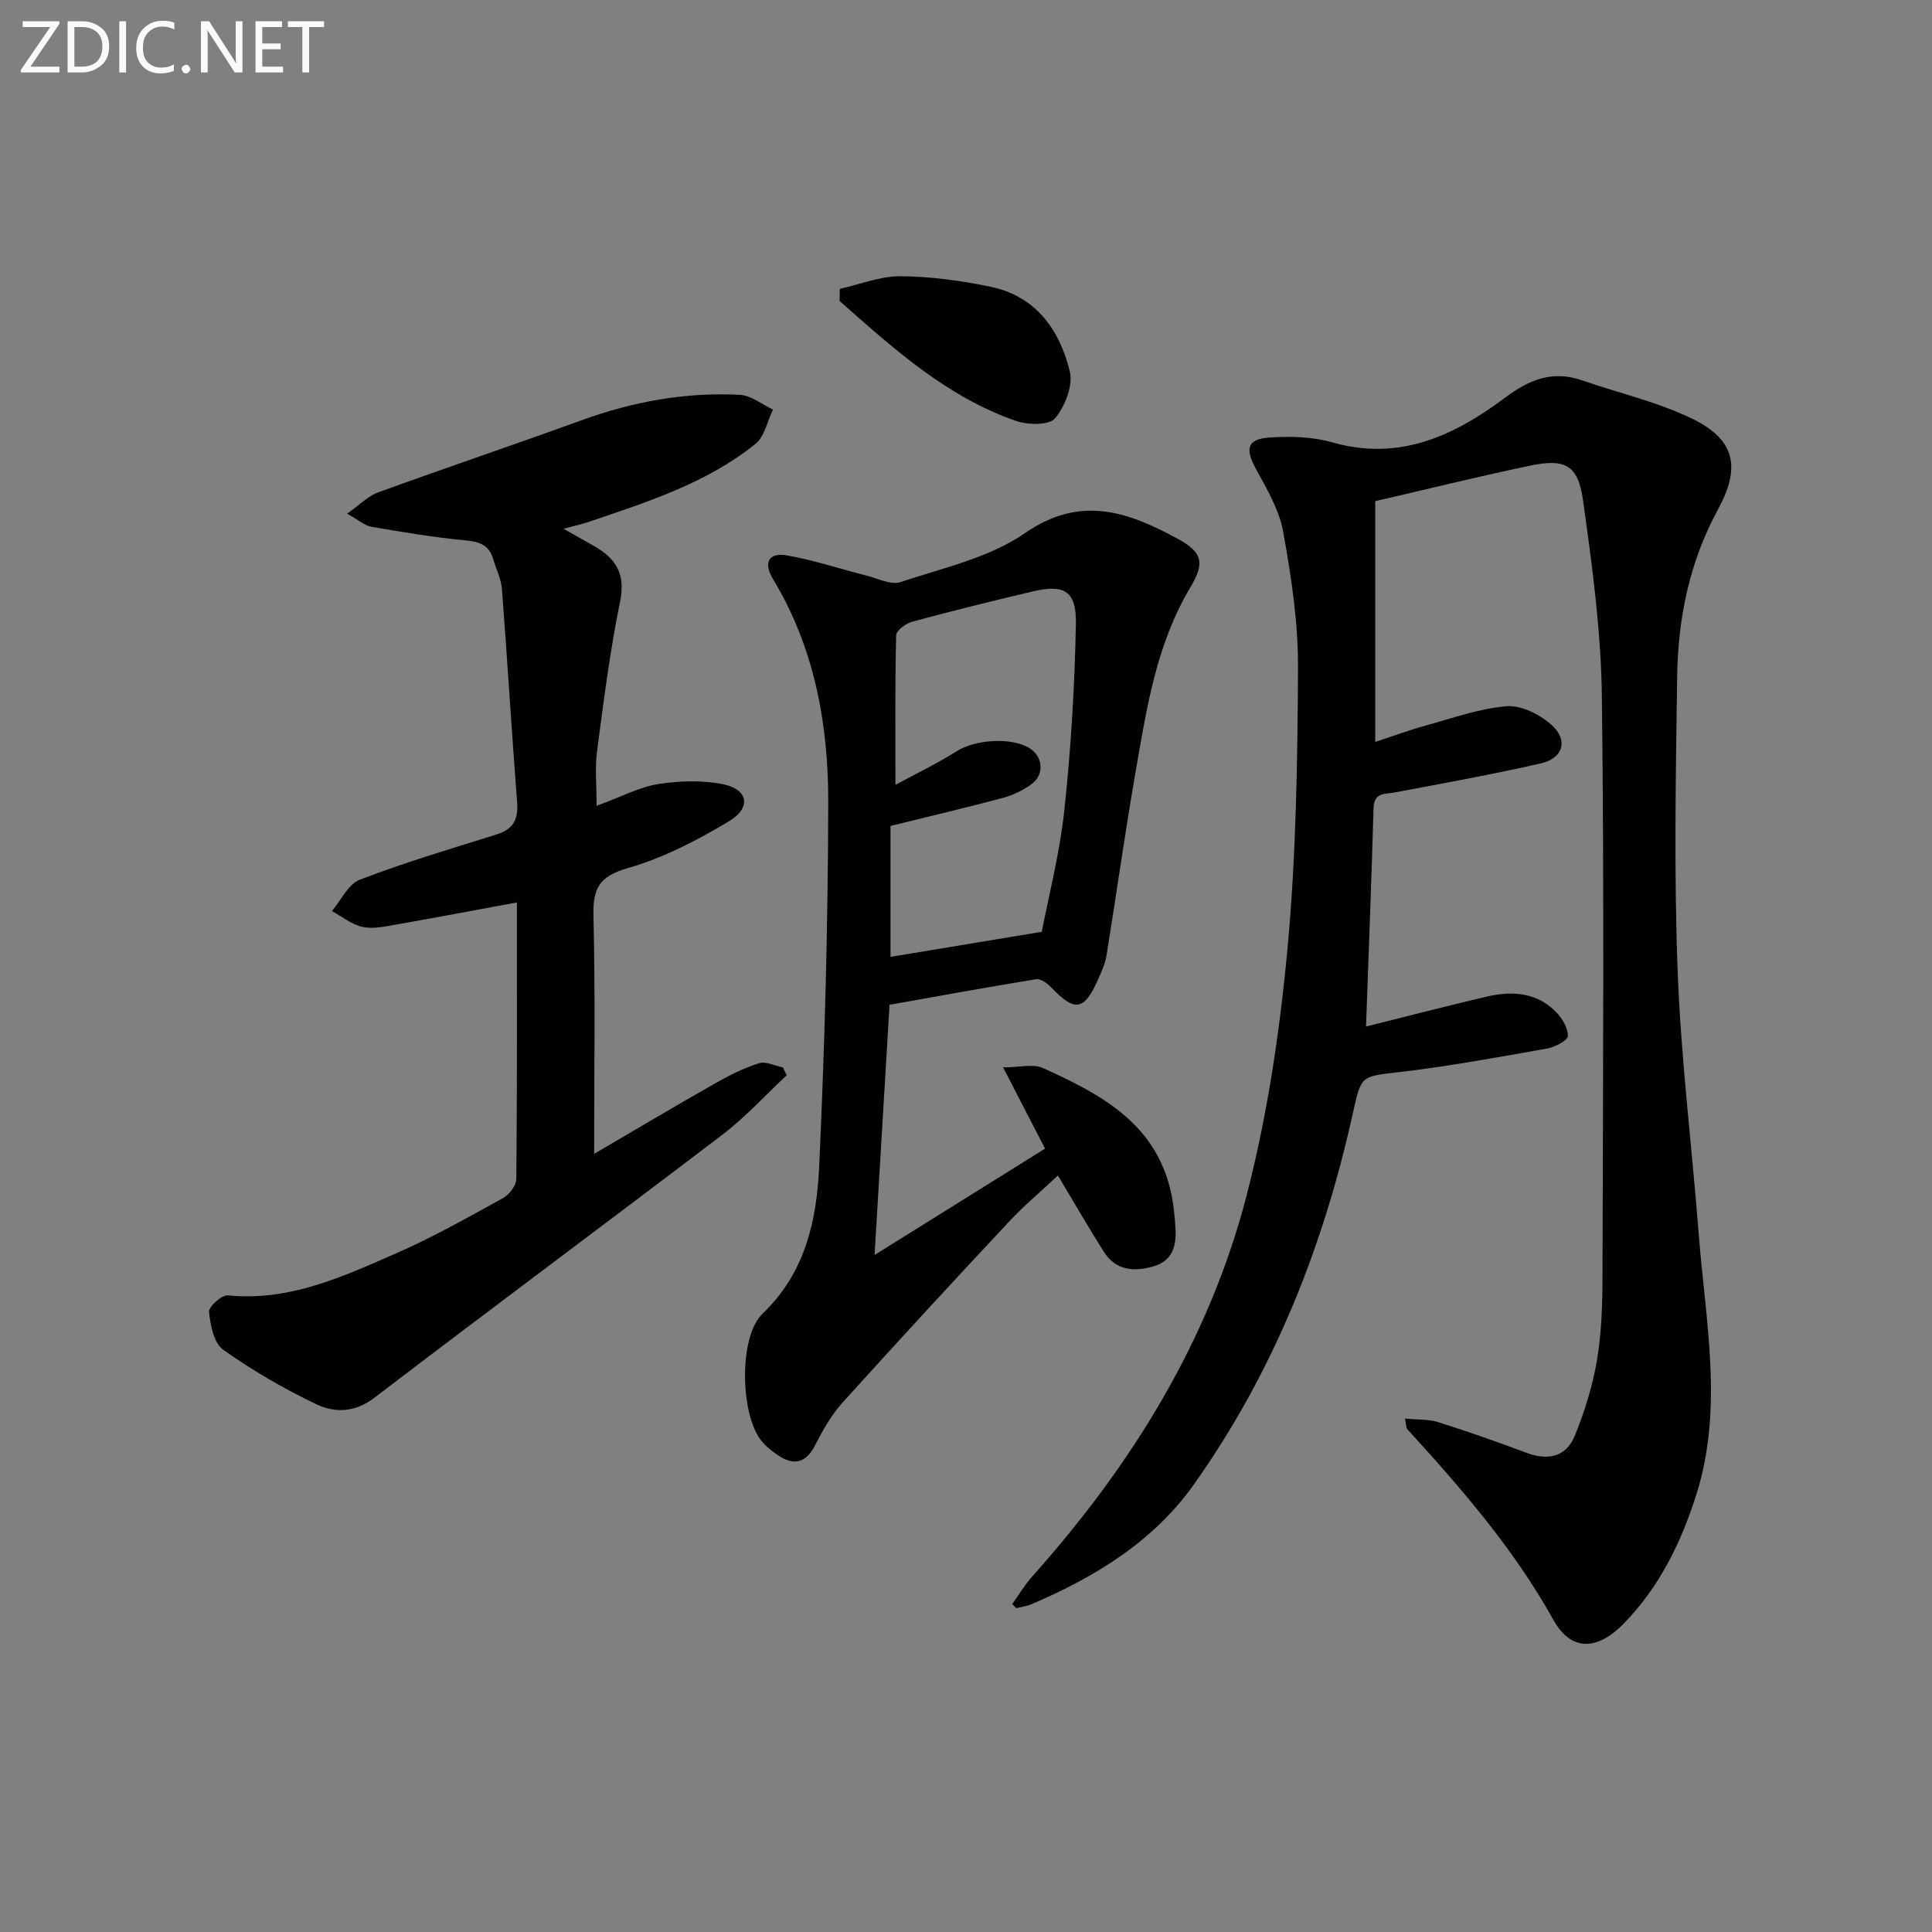
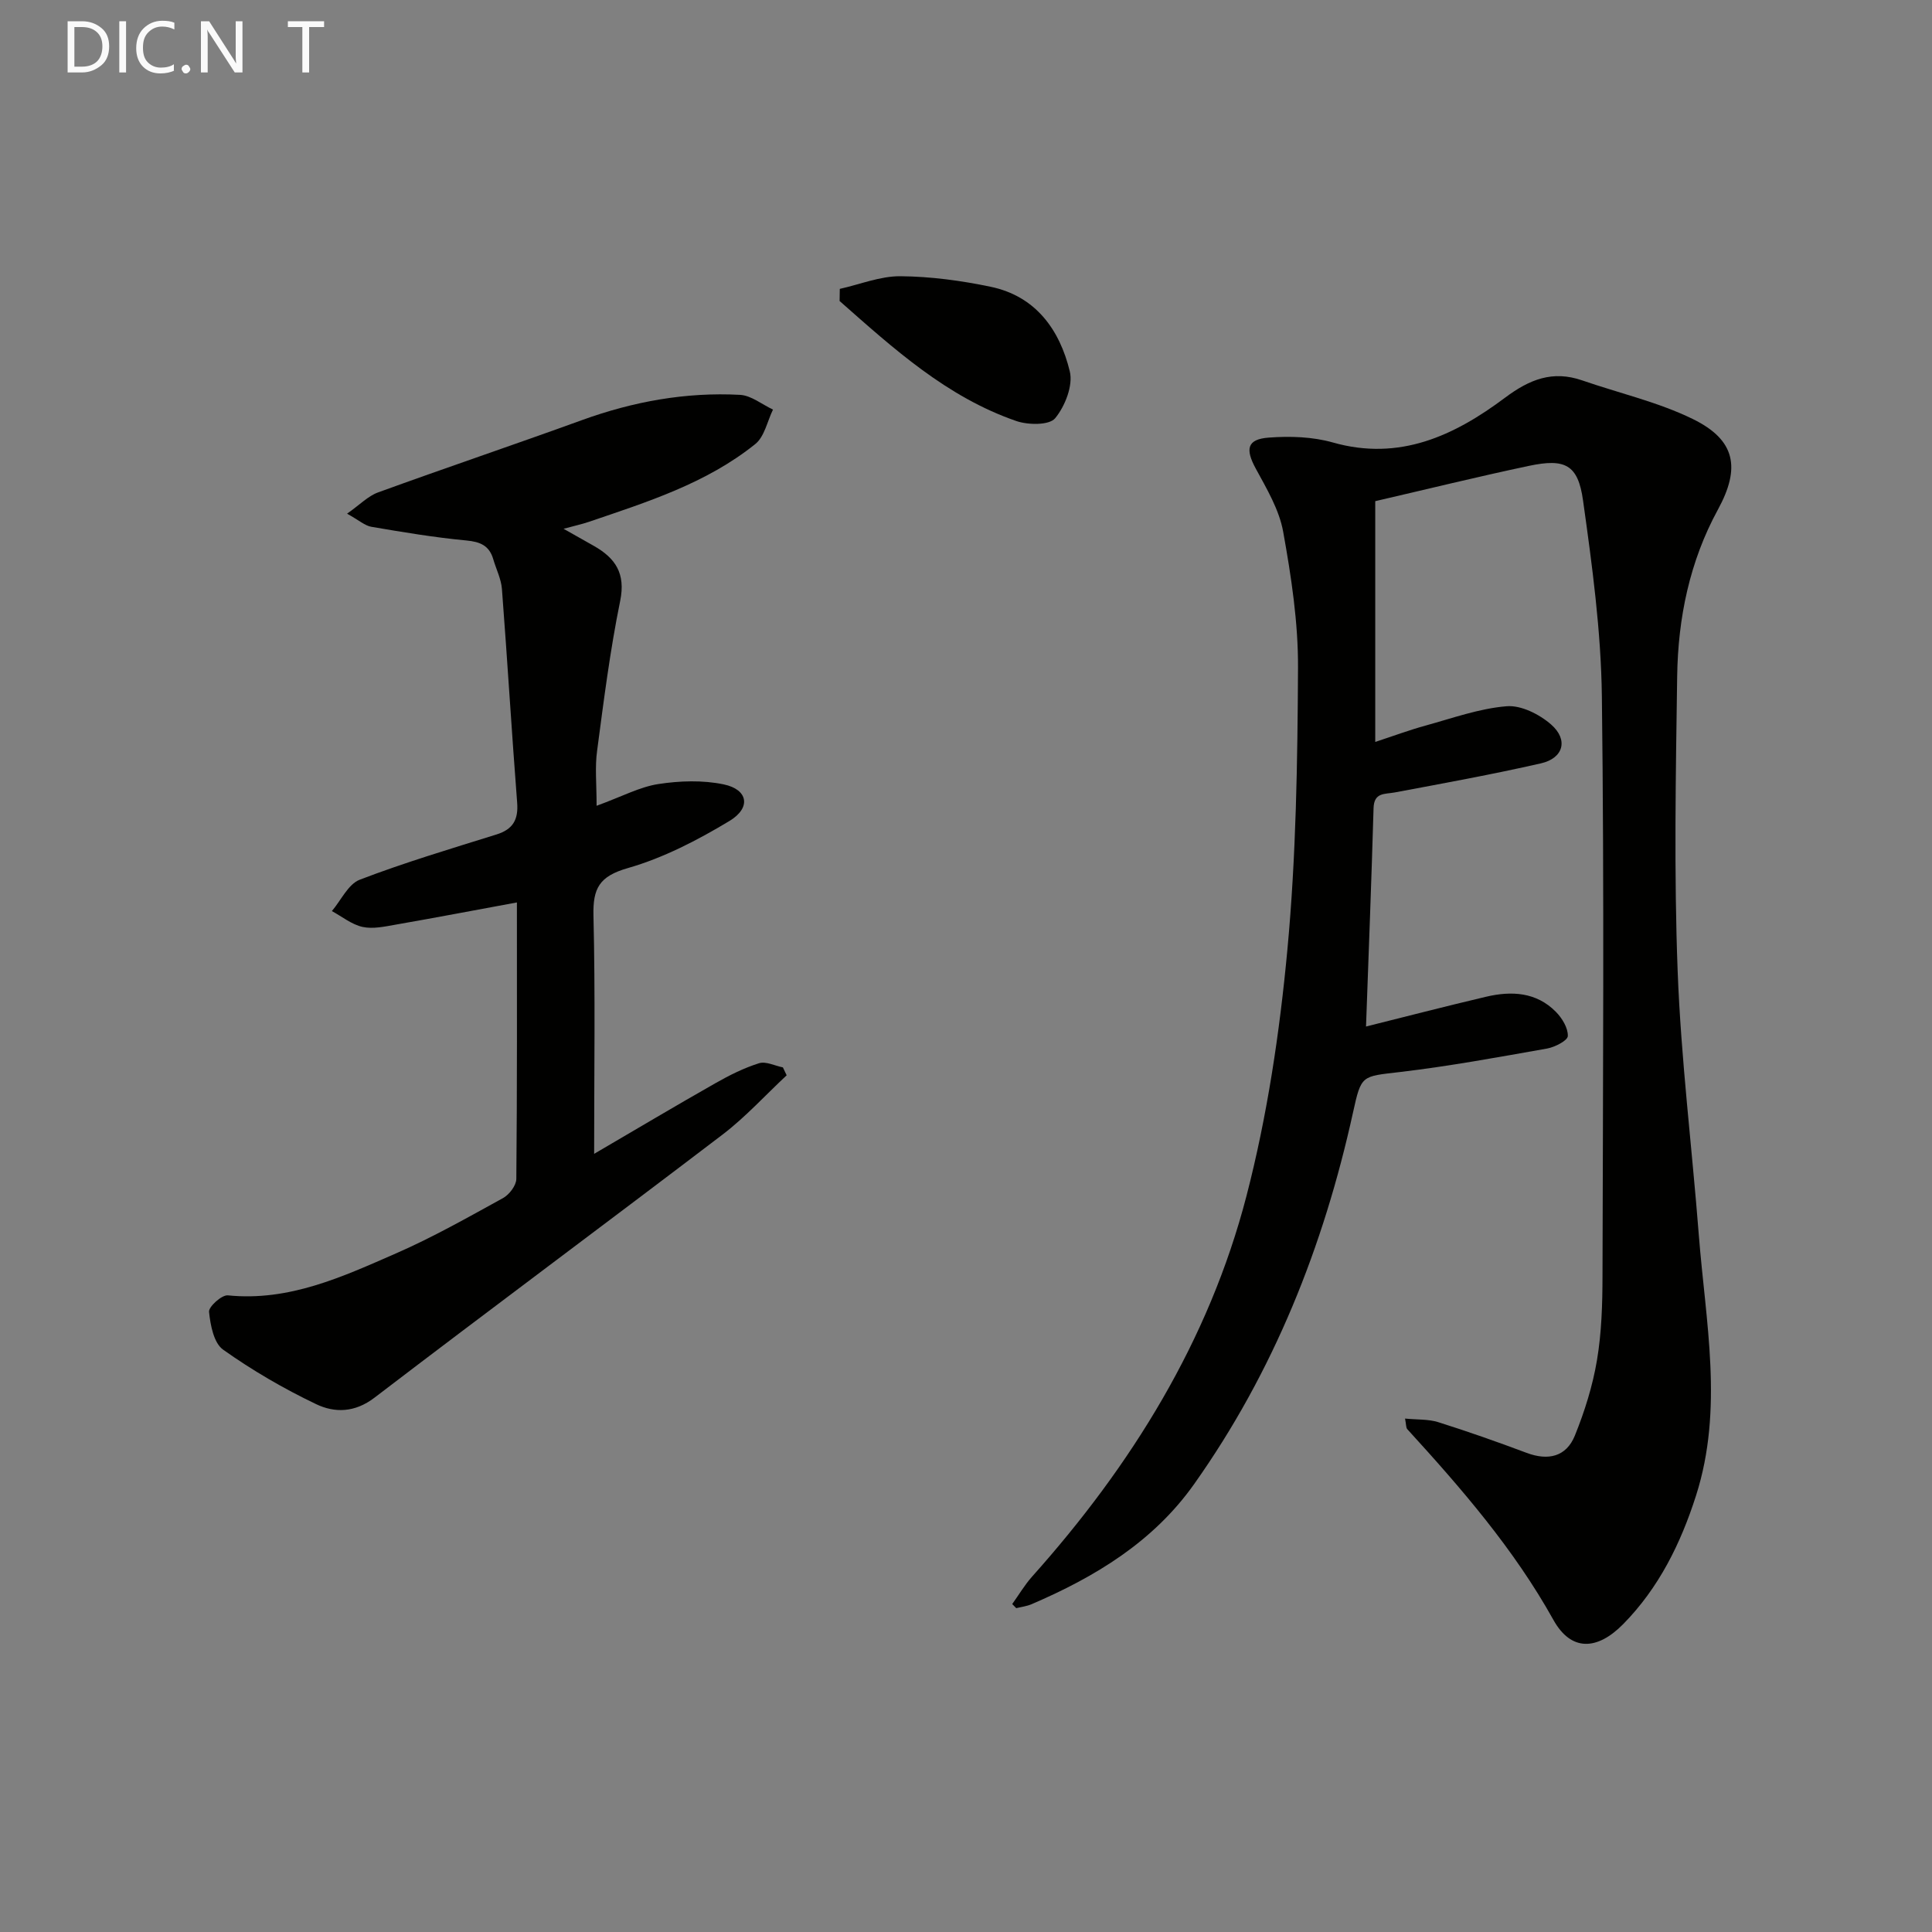
<svg xmlns="http://www.w3.org/2000/svg" enable-background="new 0 0 400 400" viewBox="0 0 400 400">
  <rect x="0" y="0" width="400" height="400" fill="#808080" stroke="none" />
  <path d="m209.57 332.1c1.37-1.9 2.57-3.95 4.12-5.69 20.58-23.02 36.6-48.82 44.38-78.8 4.31-16.62 6.87-33.86 8.47-50.99 1.81-19.35 2.1-38.88 2.2-58.34.05-9.4-1.4-18.89-3.07-28.18-.82-4.57-3.41-8.91-5.68-13.09-2.19-4.03-1.83-6.08 2.7-6.41 4.39-.33 9.07-.18 13.26 1.01 13.82 3.93 25.18-1.44 35.61-9.24 5.14-3.85 9.9-5.73 16.03-3.61 7.65 2.65 15.69 4.47 22.9 8 8.88 4.35 9.88 10.14 5.2 18.72-5.87 10.74-8.28 22.48-8.45 34.56-.29 20.33-.67 40.68.1 60.99.69 18.25 2.96 36.43 4.38 54.65 1.4 17.99 5.17 35.98-.57 53.95-3.19 9.97-7.7 19.11-15.08 26.62-5.42 5.51-10.81 5.67-14.45-.86-8.19-14.71-19.04-27.21-30.26-39.5-.27-.3-.21-.9-.46-2.19 2.51.25 4.81.1 6.86.74 6.16 1.94 12.26 4.09 18.31 6.36 4.48 1.68 8.21.8 9.99-3.58 2.03-5.02 3.69-10.31 4.58-15.63.96-5.71 1.13-11.6 1.14-17.41.09-40 .37-80-.13-119.99-.17-13.55-2.01-27.13-3.9-40.58-1.04-7.45-3.73-8.74-11.24-7.15-10.53 2.23-20.98 4.8-31.78 7.3v49.85c3.74-1.23 7.04-2.46 10.43-3.39 5.56-1.53 11.11-3.54 16.77-4 3-.25 6.8 1.67 9.21 3.78 3.63 3.18 2.55 6.99-2.13 8.05-10.01 2.28-20.12 4.12-30.21 6.01-2.13.4-4.33-.05-4.42 3.28-.43 14.94-1.01 29.87-1.56 45.19 8.01-2 16.42-4.18 24.88-6.17 5.24-1.23 10.37-.97 14.41 3.11 1.3 1.31 2.55 3.36 2.49 5.03-.03.94-2.68 2.3-4.3 2.59-10.12 1.79-20.25 3.66-30.45 4.86-7.97.94-8 .54-9.73 8.41-6.1 27.72-16.41 53.65-32.89 76.91-8.47 11.96-20.5 19.22-33.67 24.87-.99.42-2.1.55-3.16.81-.28-.28-.55-.57-.83-.85z" fill="#010100" />
  <path d="m123.52 166.83c5.31-1.94 8.94-3.91 12.78-4.5 4.43-.68 9.19-.84 13.54.07 5.03 1.05 5.73 4.83 1.19 7.57-6.61 3.98-13.68 7.65-21.05 9.76-5.9 1.69-7.25 4.18-7.11 9.86.39 16.14.14 32.3.14 49.3 8.73-5.1 16.9-9.97 25.17-14.66 2.85-1.62 5.85-3.12 8.97-4.1 1.42-.44 3.28.53 4.94.86.26.55.52 1.09.78 1.64-4.41 4.11-8.5 8.63-13.27 12.27-23.95 18.25-48.14 36.19-72.06 54.47-4.09 3.13-8.27 3.18-12.12 1.33-6.69-3.2-13.19-6.98-19.23-11.27-1.93-1.37-2.63-5.08-2.91-7.83-.11-1.05 2.64-3.54 3.89-3.41 12.7 1.29 23.77-3.86 34.82-8.69 7.6-3.32 14.86-7.44 22.14-11.44 1.3-.71 2.75-2.61 2.77-3.97.18-18.97.12-37.95.12-57.25-8.57 1.58-16.8 3.15-25.06 4.59-2.27.4-4.73.95-6.89.48-2.25-.49-4.25-2.14-6.36-3.28 1.9-2.23 3.38-5.58 5.78-6.5 9.27-3.55 18.81-6.4 28.3-9.36 3.43-1.07 4.56-3.08 4.28-6.61-1.14-14.73-2.02-29.48-3.15-44.21-.16-2.09-1.2-4.12-1.8-6.18-.82-2.8-2.67-3.6-5.56-3.87-6.59-.62-13.14-1.72-19.66-2.83-1.35-.23-2.56-1.34-5.04-2.72 2.65-1.86 4.34-3.65 6.41-4.4 14.02-5.1 28.16-9.87 42.19-14.96 10.61-3.85 21.51-5.84 32.76-5.24 2.32.13 4.55 1.99 6.82 3.05-1.18 2.41-1.76 5.59-3.65 7.12-10.14 8.16-22.42 12.02-34.53 16.14-1.41.48-2.88.79-5.18 1.42 2.46 1.39 4.37 2.46 6.27 3.54 4.45 2.53 6.62 5.68 5.45 11.4-2.09 10.23-3.4 20.62-4.77 30.98-.48 3.39-.11 6.88-.11 11.43z" fill="#010100" />
-   <path d="m181.07 259.83c12.4-7.74 23.75-14.82 35.3-22.02-2.86-5.53-5.56-10.76-8.69-16.82 3.46 0 6.24-.78 8.25.13 11.76 5.34 23.19 11.27 26.45 25.47.59 2.57.85 5.24 1 7.88.2 3.58-.68 6.65-4.7 7.76-4.01 1.11-7.69.78-10.11-3.02-3.19-5.02-6.16-10.19-9.54-15.83-3.51 3.29-7.06 6.26-10.19 9.62-11.58 12.4-23.11 24.86-34.47 37.47-2.3 2.55-4.04 5.7-5.63 8.78-1.91 3.72-4.42 4.21-7.66 2.06-1.36-.91-2.71-2.02-3.67-3.32-4.14-5.58-4.45-21.3.48-26.02 8.85-8.46 11.19-19.28 11.71-30.4 1.16-25.09 1.82-50.22 1.88-75.34.04-16.24-2.83-32.11-11.46-46.38-2.01-3.33-.89-5.51 2.84-4.87 5.61.97 11.07 2.81 16.61 4.21 2.32.59 5.02 1.98 6.98 1.32 8.77-2.93 18.36-5.01 25.75-10.13 11.51-7.97 21.31-4.41 31.47 1.08 5.29 2.86 5.86 5 2.77 10.17-7.01 11.74-9.02 24.88-11.29 37.95-2.22 12.73-4 25.54-6.07 38.3-.26 1.61-.97 3.17-1.64 4.69-2.92 6.7-4.87 7.03-9.78 1.88-.8-.84-2.19-1.86-3.13-1.71-10.1 1.63-20.17 3.48-30.36 5.29-1.04 17.26-2.03 33.83-3.1 51.8zm34.62-66.91c1.4-7.29 3.7-16.16 4.67-25.16 1.37-12.82 2.15-25.74 2.39-38.63.13-6.77-2.41-8.2-8.84-6.7-8.38 1.96-16.74 4.05-25.05 6.29-1.31.36-3.29 1.82-3.32 2.81-.25 10.03-.15 20.06-.15 30.96 4.16-2.25 8.58-4.37 12.7-6.97 3.81-2.4 11.3-2.97 15.09-.6 2.78 1.74 3.09 5.49.36 7.45-1.72 1.24-3.75 2.25-5.8 2.8-7.65 2.04-15.37 3.86-23.37 5.83v27.11c10.32-1.71 20.29-3.36 31.32-5.19z" fill="#010100" />
  <path d="m173.87 59.81c4.18-.93 8.37-2.65 12.54-2.62 6.24.05 12.56.9 18.68 2.18 9.35 1.94 14.32 8.92 16.4 17.52.71 2.92-.99 7.23-3.04 9.71-1.21 1.46-5.57 1.41-8 .58-14.46-4.98-25.48-15.04-36.62-24.86.02-.85.03-1.68.04-2.51z" fill="#010100" />
  <g fill="#fafafa">
-     <path d="m12.4 4.8-6.1 9h6v1.2h-8v-.5l6.1-8.9h-5.7v-1.2h7.6v.4z" />
    <path d="m14 15v-10.6h3c1.6 0 2.9.5 4 1.4s1.6 2.2 1.6 3.8-.5 3-1.6 3.9-2.4 1.5-4 1.5zm1.4-9.4v8.2h1.6c1.3 0 2.4-.4 3.1-1.1s1.1-1.8 1.1-3.1-.4-2.3-1.2-3-1.8-1-3.1-1z" />
    <path d="m26.1 4.4v10.6h-1.4v-10.6z" />
    <path d="m36.1 14.6c-.8.4-1.8.6-2.9.6-1.5 0-2.7-.5-3.6-1.4s-1.4-2.2-1.4-3.8c0-1.7.5-3.1 1.5-4.1s2.3-1.6 3.9-1.6c1 0 1.8.1 2.5.4v1.4c-.8-.4-1.6-.6-2.5-.6-1.2 0-2.1.4-2.9 1.2s-1.1 1.8-1.1 3.2c0 1.3.3 2.3 1 3s1.6 1.1 2.7 1.1c1 0 2-.2 2.7-.7v1.3z" />
    <path d="m37.6 14.3c0-.2.1-.5.3-.6s.4-.3.6-.3c.3 0 .5.1.6.3s.3.4.3.6-.1.4-.3.6-.4.3-.6.3c-.3 0-.5-.1-.6-.3s-.3-.4-.3-.6z" />
    <path d="m50.2 15h-1.6l-5.3-8.2c-.2-.2-.3-.5-.4-.7 0 .2.1.7.1 1.5v7.4h-1.4v-10.6h1.7l5.2 8.1c.2.4.4.6.4.7 0-.3-.1-.8-.1-1.5v-7.3h1.4z" />
-     <path d="m58.6 15h-5.7v-10.6h5.5v1.2h-4.1v3.4h3.8v1.2h-3.8v3.6h4.3z" />
    <path d="m67.1 5.6h-3.1v9.4h-1.4v-9.4h-3v-1.2h7.5z" />
  </g>
</svg>